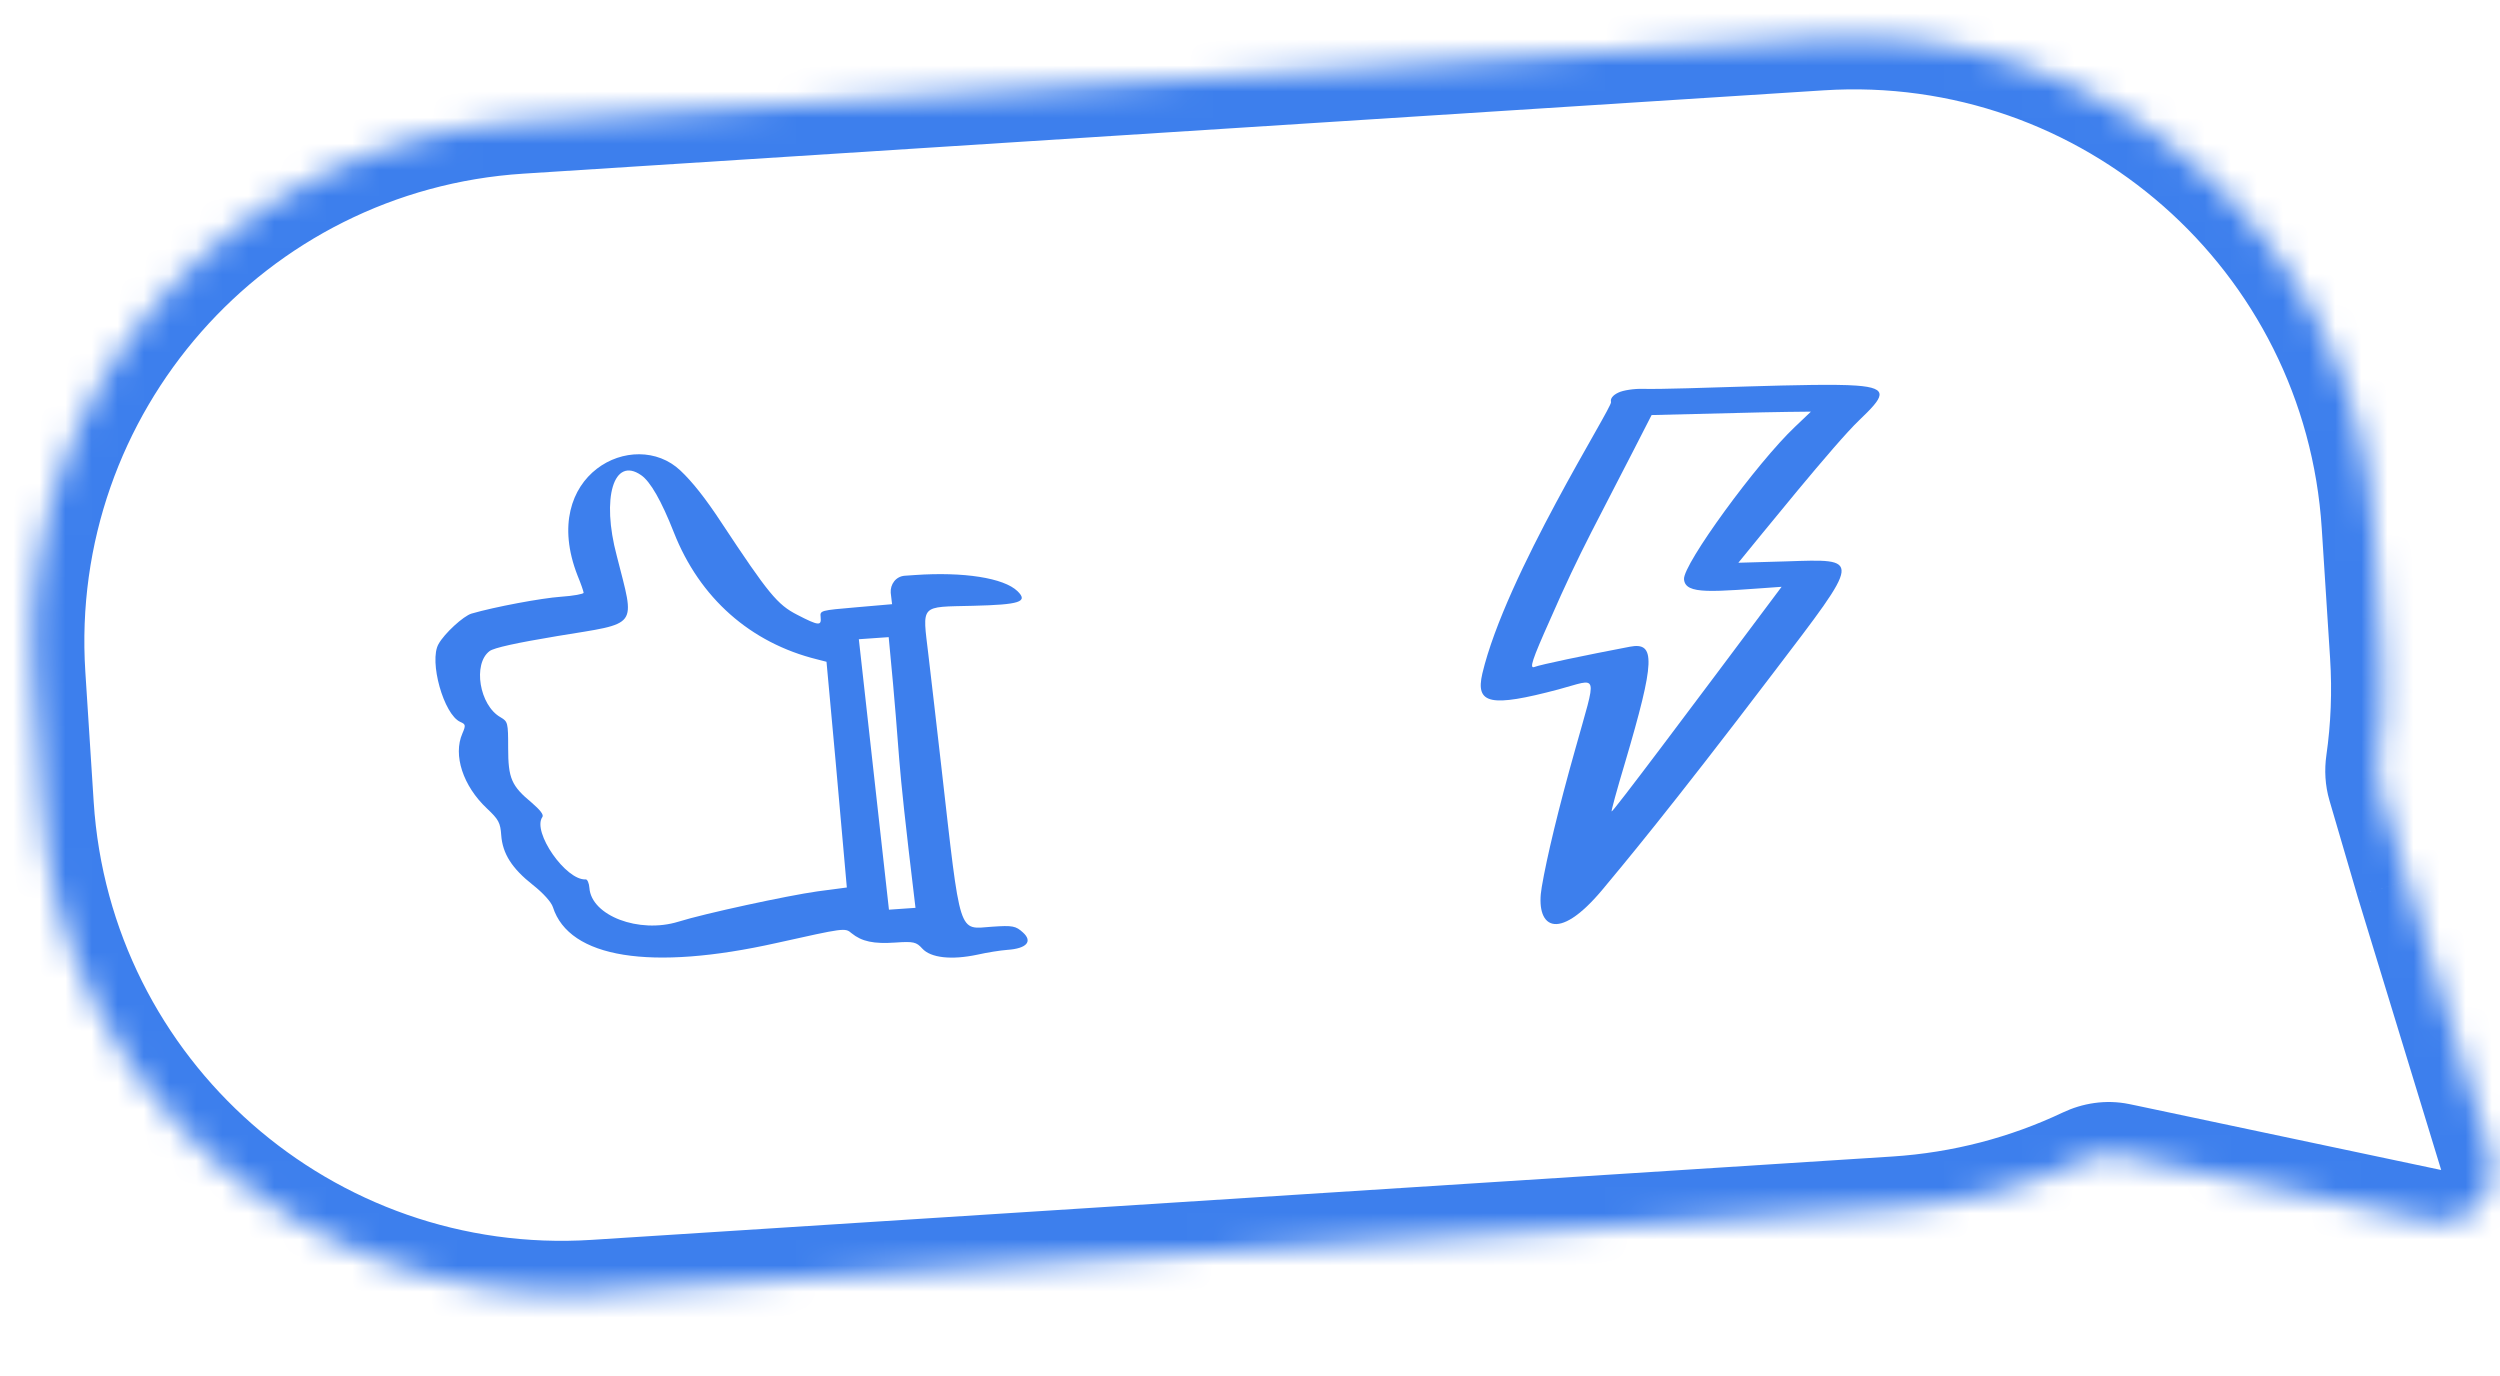
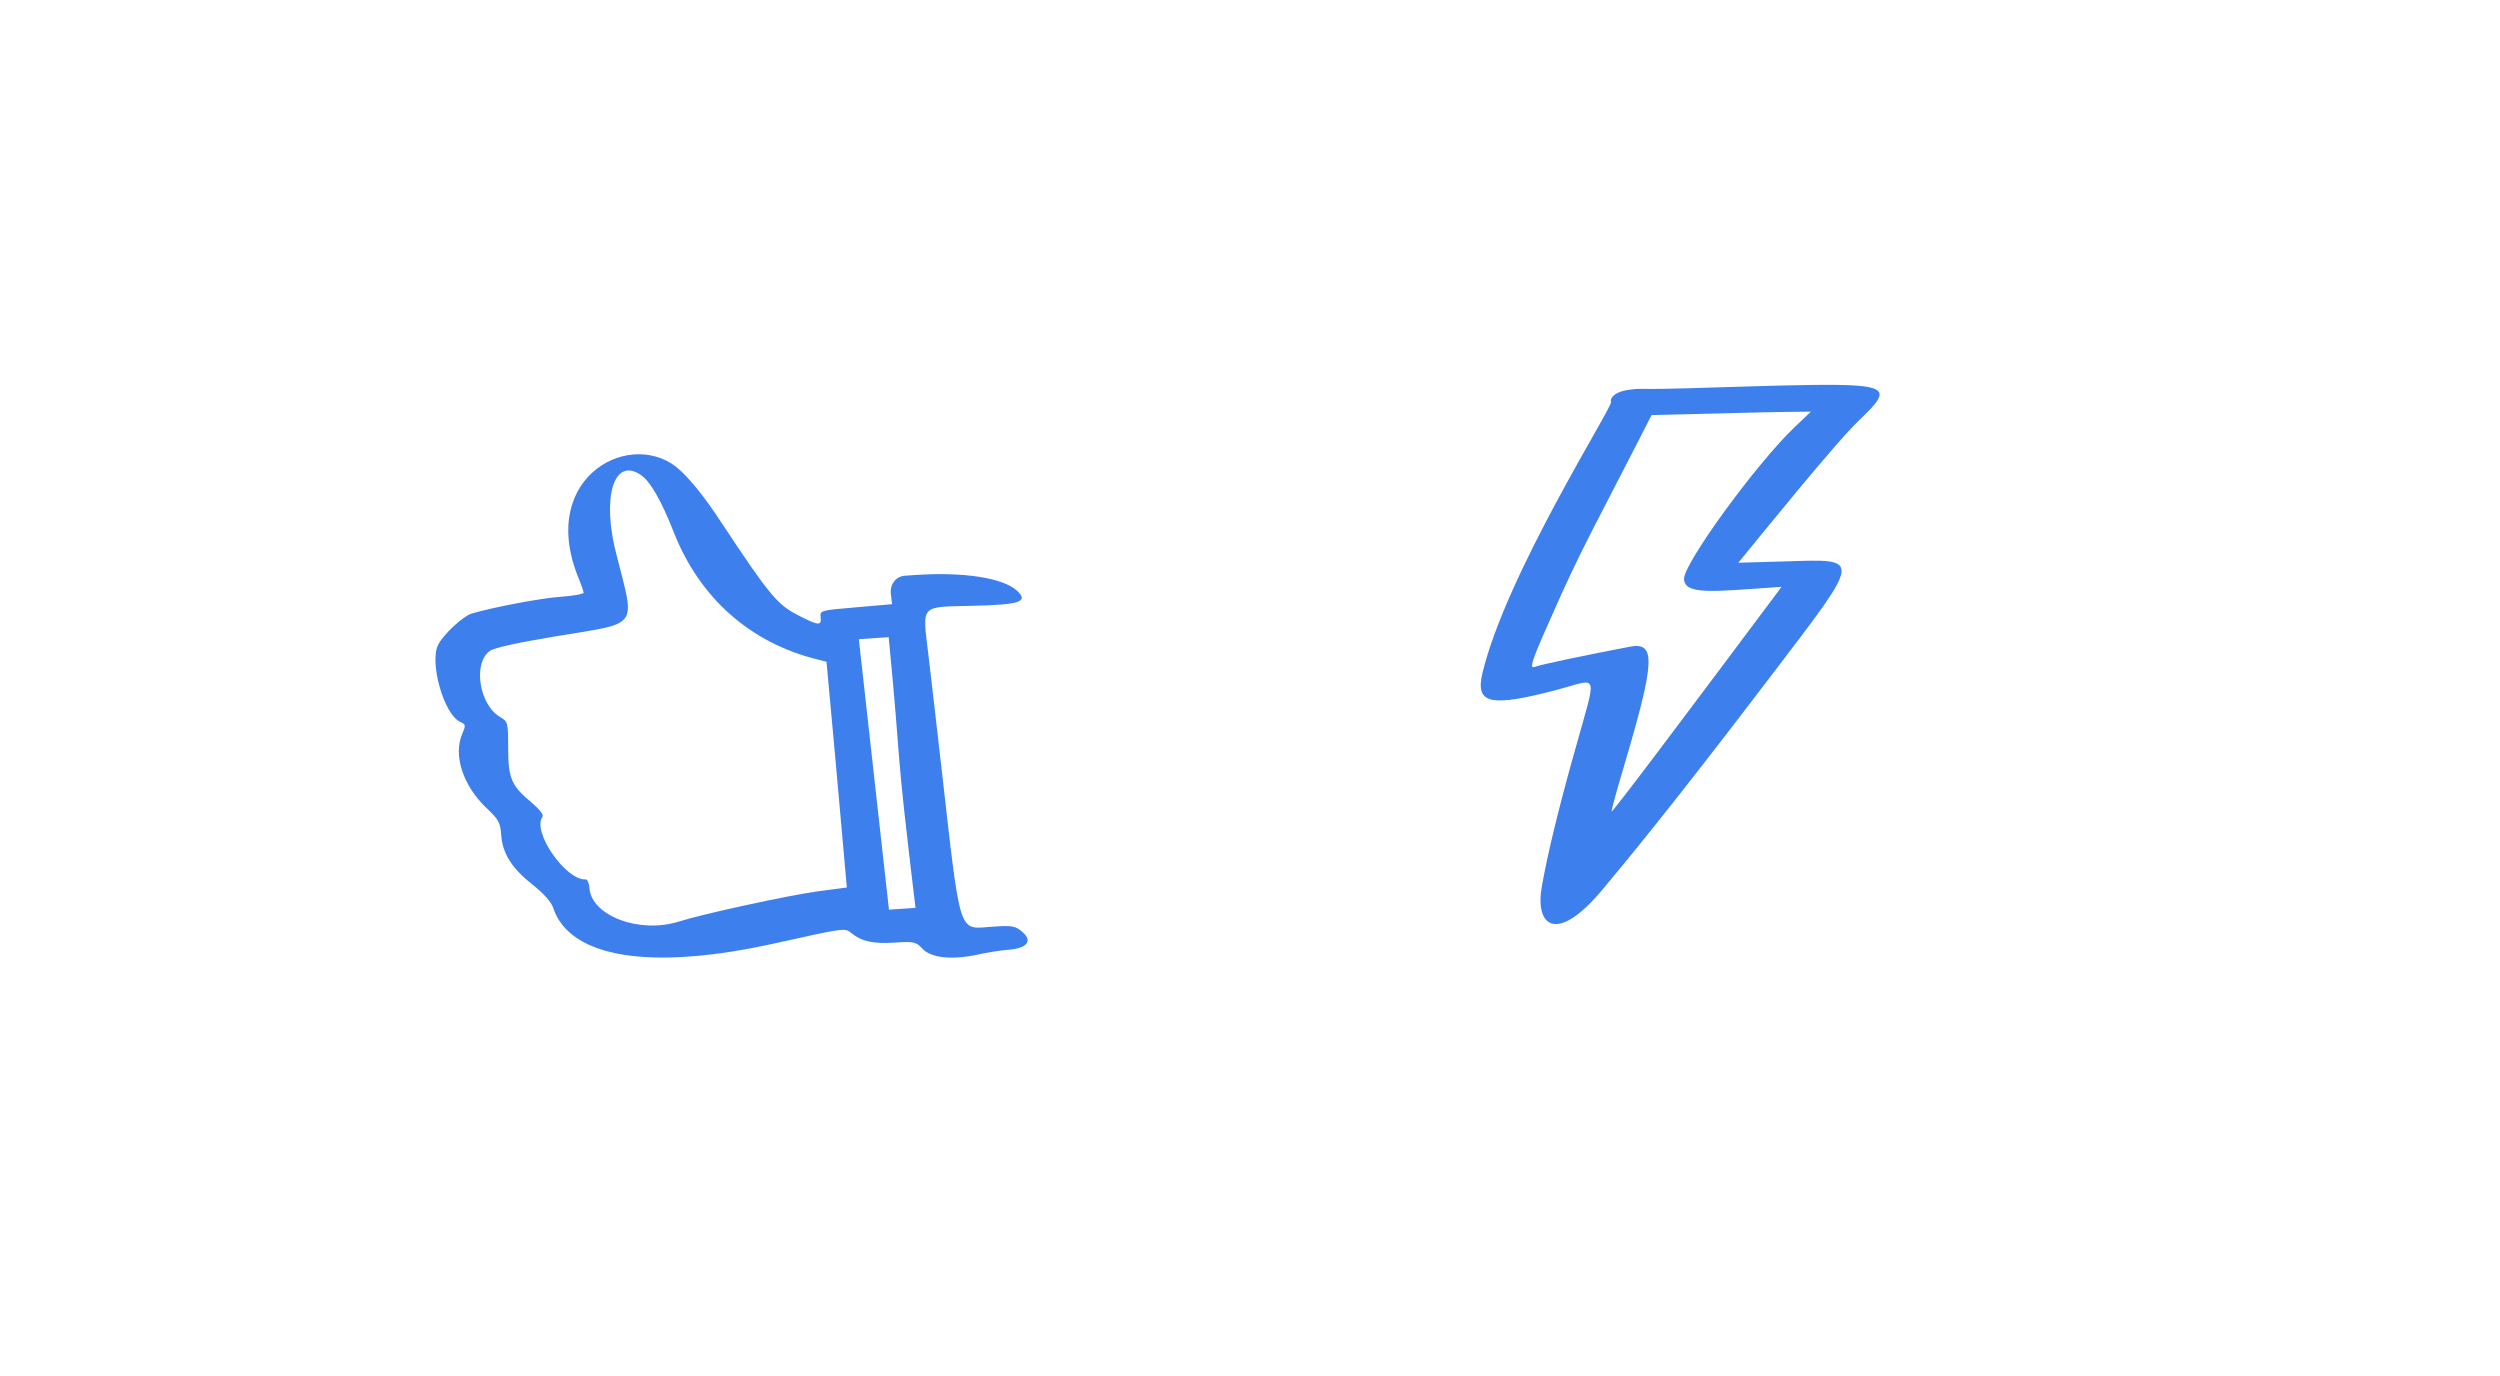
<svg xmlns="http://www.w3.org/2000/svg" viewBox="0 0 95.807 52.716" fill="none">
  <mask id="path-1-inside-1_230_686" fill="white">
-     <path fill-rule="evenodd" clip-rule="evenodd" d="M19.932 4.661C8.924 5.367 0.572 14.862 1.277 25.87L1.596 30.853C2.302 41.861 11.797 50.213 22.805 49.508L72.634 46.315C75.234 46.148 77.686 45.491 79.906 44.44C80.308 44.249 80.759 44.178 81.195 44.267C81.275 44.284 81.355 44.3 81.435 44.317L93.139 46.792C94.627 47.107 95.907 45.709 95.462 44.254L92.25 33.743L91.189 30.117C91.104 29.828 91.088 29.525 91.13 29.227C91.322 27.888 91.379 26.51 91.289 25.106L90.969 20.123C90.264 9.115 80.769 0.763 69.761 1.469L19.932 4.661Z" />
-   </mask>
-   <path d="M19.932 4.661L19.804 2.668L19.932 4.661ZM22.805 49.508L22.677 47.515L22.805 49.508ZM72.634 46.315L72.762 48.308L72.634 46.315ZM81.435 44.317L81.022 46.271L81.022 46.271L81.435 44.317ZM92.25 33.743L90.334 34.305L90.337 34.316L90.34 34.327L92.25 33.743ZM69.761 1.469L69.888 3.462L69.761 1.469ZM91.189 30.117L89.272 30.678L91.189 30.117ZM91.13 29.227L89.153 28.945L91.13 29.227ZM93.139 46.792L92.726 48.746L93.139 46.792ZM95.462 44.254L93.553 44.838L95.462 44.254ZM79.906 44.44L79.051 42.635L79.906 44.44ZM81.195 44.267L81.596 42.311L81.195 44.267ZM3.27 25.742C2.635 15.835 10.152 7.289 20.059 6.655L19.804 2.668C7.695 3.444 -1.492 13.889 -0.716 25.998L3.27 25.742ZM3.59 30.725L3.27 25.742L-0.716 25.998L-0.397 30.981L3.59 30.725ZM22.677 47.515C12.77 48.149 4.224 40.633 3.59 30.725L-0.397 30.981C0.379 43.089 10.824 52.277 22.933 51.501L22.677 47.515ZM72.506 44.322L22.677 47.515L22.933 51.501L72.762 48.308L72.506 44.322ZM79.051 42.635C77.056 43.58 74.85 44.172 72.506 44.322L72.762 48.308C75.618 48.125 78.317 47.402 80.761 46.245L79.051 42.635ZM81.848 42.363C81.764 42.345 81.68 42.328 81.596 42.311L80.793 46.224C80.87 46.239 80.945 46.255 81.022 46.271L81.848 42.363ZM93.553 44.838L81.848 42.363L81.022 46.271L92.726 48.746L93.553 44.838ZM90.34 34.327L93.553 44.838L97.373 43.671L94.161 33.16L90.34 34.327ZM89.272 30.678L90.334 34.305L94.167 33.182L93.106 29.556L89.272 30.678ZM89.296 25.234C89.377 26.5 89.325 27.741 89.153 28.945L93.107 29.51C93.318 28.036 93.381 26.519 93.282 24.978L89.296 25.234ZM88.976 20.251L89.296 25.234L93.282 24.978L92.963 19.996L88.976 20.251ZM69.888 3.462C79.796 2.827 88.342 10.344 88.976 20.251L92.963 19.996C92.187 7.887 81.742 -1.3 69.633 -0.524L69.888 3.462ZM20.059 6.655L69.888 3.462L69.633 -0.524L19.804 2.668L20.059 6.655ZM93.106 29.556C93.108 29.563 93.102 29.548 93.107 29.51L89.153 28.945C89.074 29.501 89.101 30.094 89.272 30.678L93.106 29.556ZM92.726 48.746C95.702 49.375 98.262 46.58 97.373 43.671L93.553 44.838L93.553 44.838L92.726 48.746ZM80.761 46.245C80.789 46.231 80.808 46.227 80.815 46.226C80.82 46.226 80.812 46.228 80.793 46.224L81.596 42.311C80.685 42.124 79.794 42.283 79.051 42.635L80.761 46.245Z" fill="#3D7FED" mask="url(#path-1-inside-1_230_686)" />
+     </mask>
  <path fill-rule="evenodd" clip-rule="evenodd" d="M62.023 15.044C61.807 15.145 61.705 15.276 61.739 15.409C61.791 15.616 57.705 22.029 56.808 25.81C56.533 26.991 57.122 27.11 59.717 26.422C61.294 26.003 61.21 25.688 60.361 28.737C59.727 30.98 59.278 32.853 59.085 33.99C58.82 35.491 59.648 36.212 61.426 34.074C62.19 33.155 63.923 31.095 67.951 25.797C71.368 21.308 71.363 21.42 68.43 21.514L66.618 21.566C67.403 20.61 70.336 16.97 71.251 16.103C72.166 15.224 72.45 14.87 71.134 14.777C69.606 14.662 64.486 14.933 62.976 14.903C62.63 14.89 62.202 14.957 62.023 15.044ZM69.4 15.775L68.797 16.349C67.326 17.737 64.497 21.628 64.536 22.194C64.579 22.809 65.608 22.675 68.276 22.488C64.66 27.324 61.835 31.092 61.762 31.098C61.737 31.099 61.963 30.268 62.274 29.233C63.432 25.31 63.456 24.592 62.457 24.785C60.726 25.116 59.033 25.469 58.805 25.56C58.6 25.636 58.712 25.294 59.396 23.764C60.61 20.986 61.121 20.172 63.294 15.906C67.992 15.787 67.943 15.791 69.4 15.775Z" fill="#3D7FED" />
  <path fill-rule="evenodd" clip-rule="evenodd" d="M22.134 22.059C22.26 22.363 22.362 22.658 22.366 22.716C22.369 22.762 21.98 22.836 21.495 22.869C20.755 22.921 18.957 23.256 18.069 23.515C17.762 23.606 17.031 24.273 16.805 24.683C16.432 25.336 17.005 27.385 17.64 27.666C17.844 27.756 17.858 27.79 17.718 28.113C17.358 28.939 17.742 30.119 18.661 30.983C19.109 31.405 19.175 31.528 19.208 32.001C19.258 32.717 19.623 33.284 20.421 33.913C20.814 34.222 21.129 34.571 21.189 34.764C21.813 36.717 24.935 37.218 29.758 36.138C32.352 35.562 32.386 35.548 32.633 35.763C33.027 36.084 33.486 36.179 34.318 36.121C35.011 36.073 35.117 36.1 35.344 36.351C35.671 36.711 36.466 36.795 37.45 36.587C37.827 36.502 38.343 36.42 38.609 36.401C39.348 36.35 39.584 36.078 39.2 35.733C38.928 35.486 38.81 35.459 38.024 35.514C36.708 35.606 36.828 35.992 36.075 29.383C35.902 27.897 35.685 25.963 35.578 25.088C35.348 23.131 35.23 23.267 37.292 23.216C39.076 23.172 39.417 23.067 38.994 22.656C38.471 22.147 36.922 21.907 35.062 22.037L34.67 22.064C34.508 22.076 34.363 22.155 34.267 22.278C34.171 22.401 34.124 22.555 34.135 22.717C34.164 22.97 34.191 23.189 34.189 23.154L32.804 23.274C31.443 23.392 31.42 23.394 31.449 23.647C31.485 23.993 31.38 23.989 30.549 23.559C29.791 23.171 29.449 22.754 27.645 20.025C27.034 19.093 26.525 18.455 26.077 18.034C24.3 16.348 20.622 18.195 22.134 22.059ZM24.569 18.209C24.923 18.451 25.346 19.188 25.826 20.408C26.813 22.915 28.756 24.637 31.319 25.27L31.674 25.361C31.748 26.087 32.27 31.9 32.453 34.011L31.326 34.16C30.176 34.322 26.998 35.008 25.998 35.322C24.487 35.787 22.663 35.091 22.588 34.028C22.575 33.843 22.507 33.697 22.449 33.701C21.687 33.754 20.383 31.873 20.785 31.311C20.849 31.225 20.696 31.038 20.387 30.77C19.599 30.117 19.475 29.835 19.474 28.663C19.475 27.688 19.461 27.654 19.183 27.488C18.373 27.034 18.111 25.439 18.762 24.952C18.927 24.825 19.796 24.636 21.356 24.376C24.523 23.853 24.343 24.098 23.637 21.304C23.04 19.071 23.52 17.482 24.569 18.209ZM35.084 34.791C35.072 34.792 34.033 34.864 34.067 34.862L32.913 24.497C32.936 24.495 34.103 24.414 34.057 24.417C34.602 30.054 34.248 27.827 35.084 34.791Z" fill="#3D7FED" />
</svg>